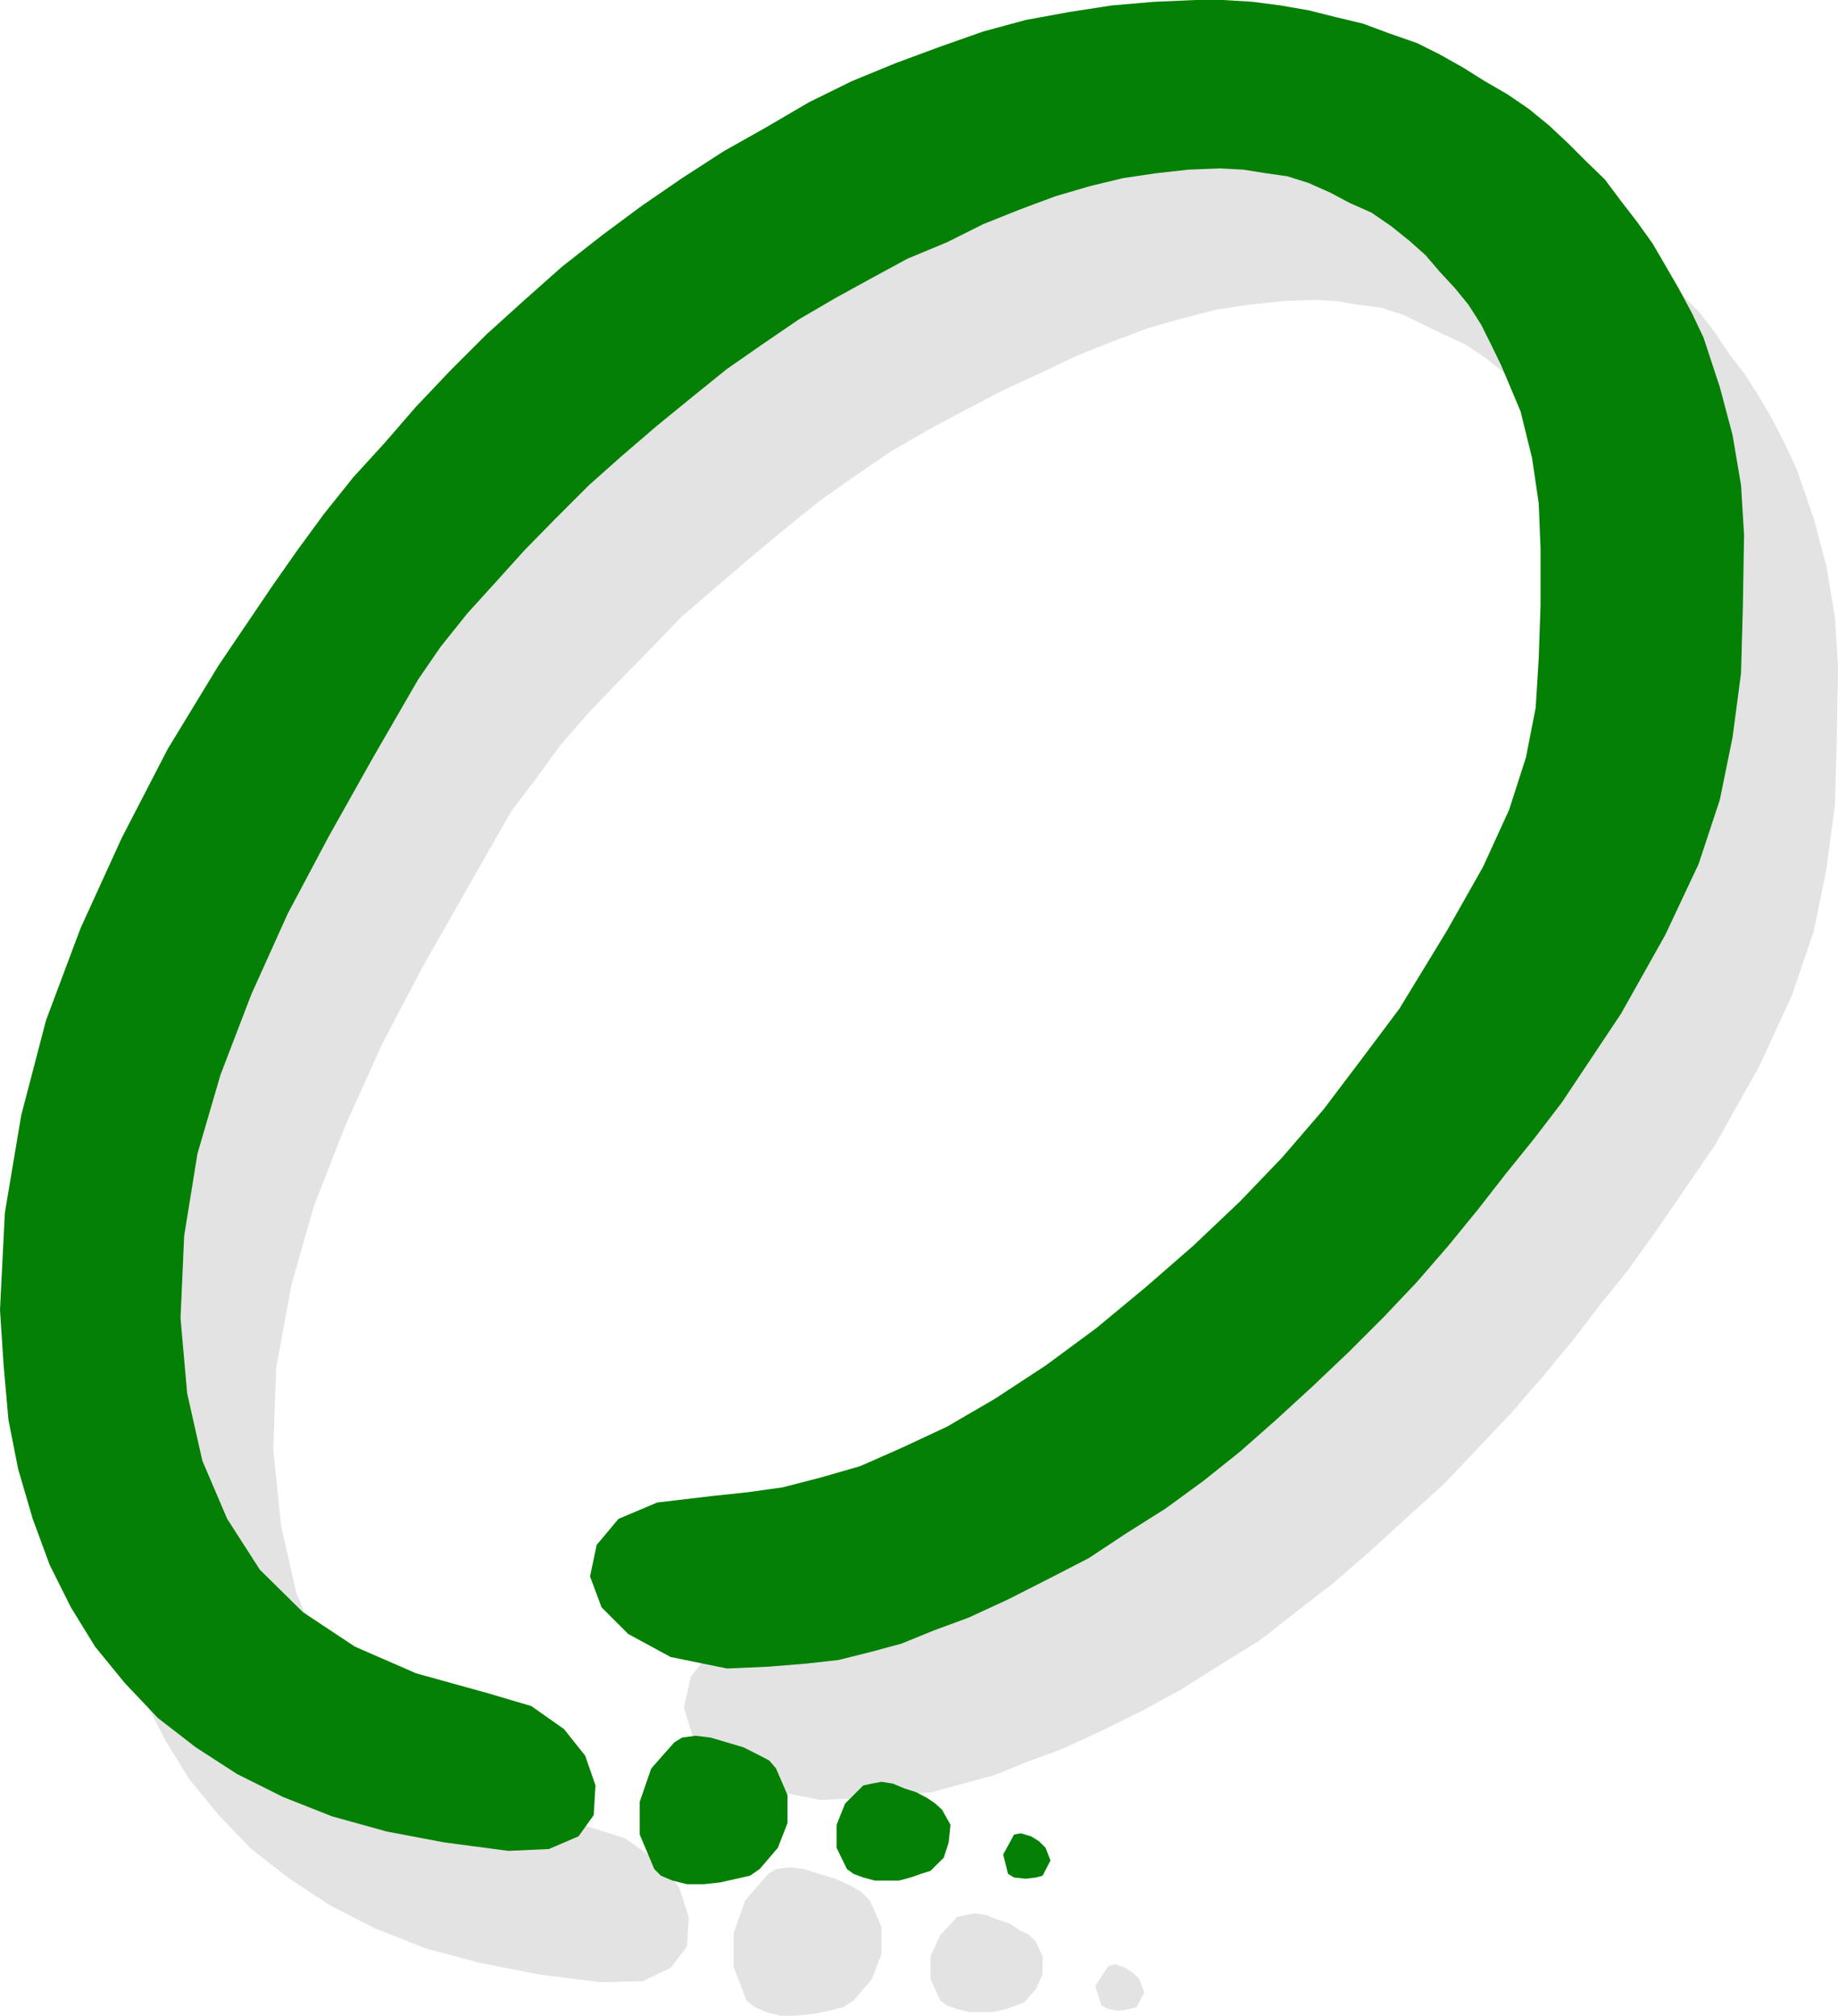
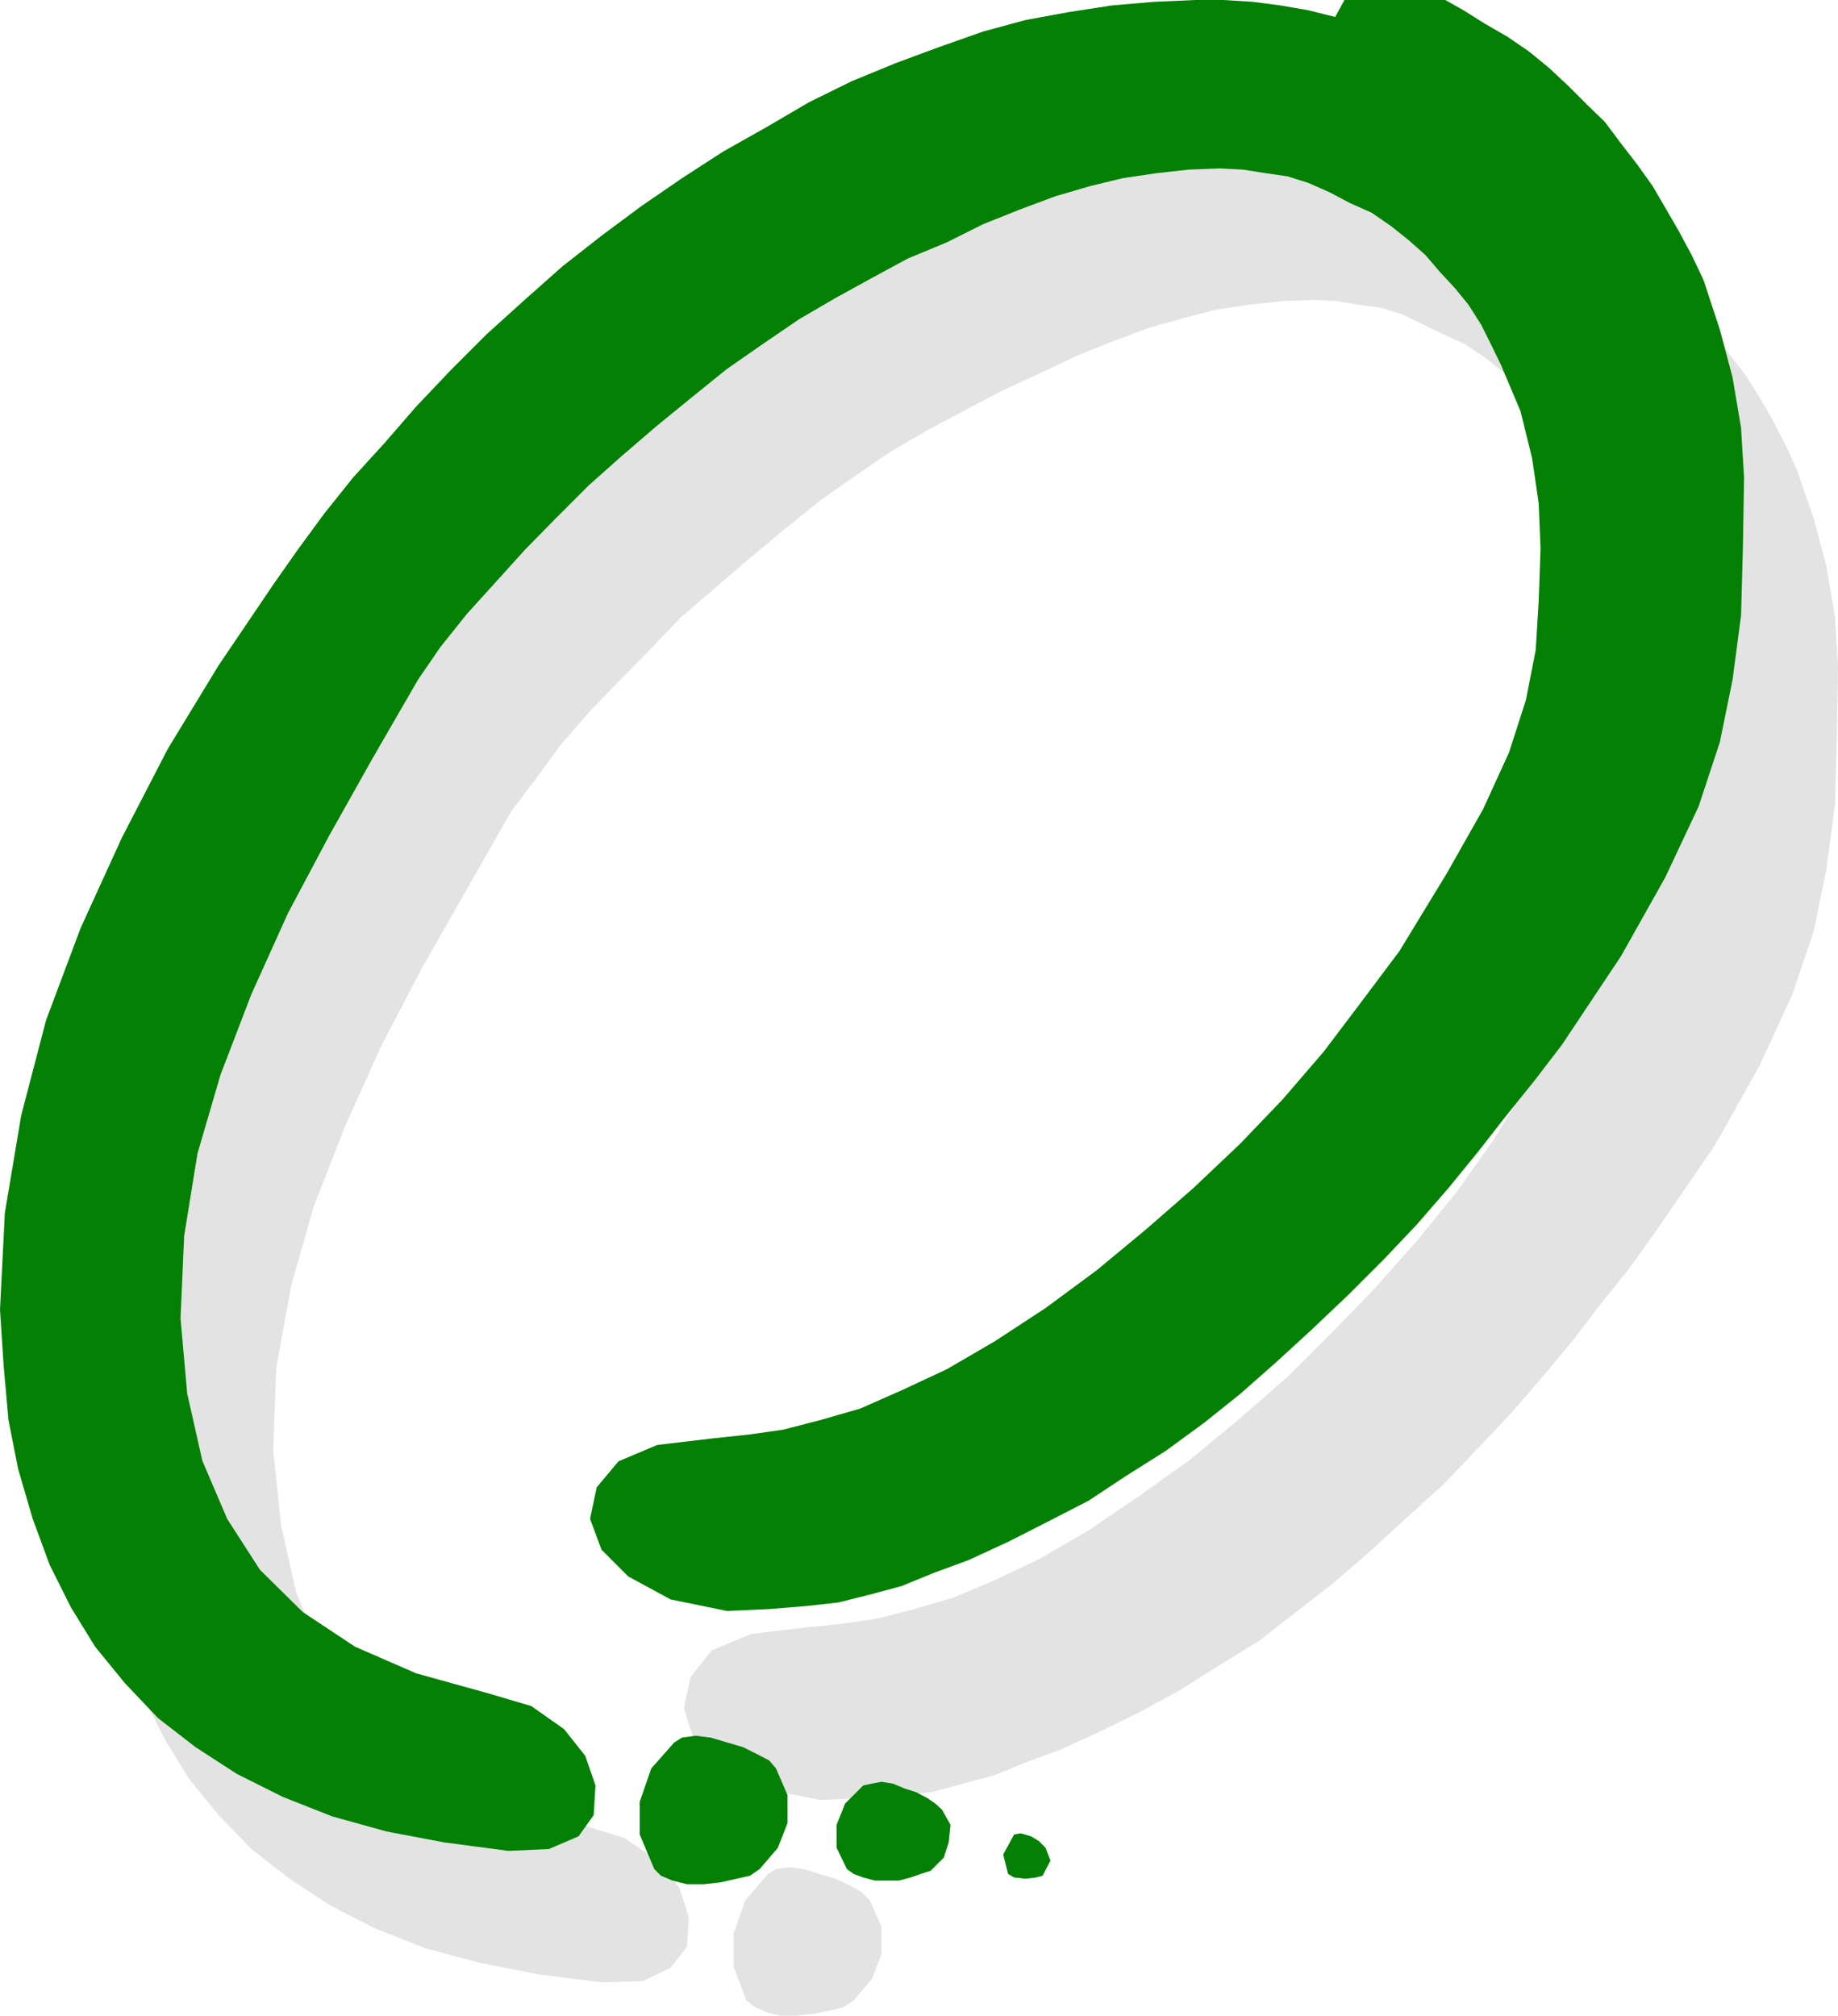
<svg xmlns="http://www.w3.org/2000/svg" xmlns:ns1="http://sodipodi.sourceforge.net/DTD/sodipodi-0.dtd" xmlns:ns2="http://www.inkscape.org/namespaces/inkscape" version="1.0" width="129.724mm" height="142.257mm" id="svg8" ns1:docname="Skywriting 0.wmf">
  <ns1:namedview id="namedview8" pagecolor="#ffffff" bordercolor="#000000" borderopacity="0.25" ns2:showpageshadow="2" ns2:pageopacity="0.0" ns2:pagecheckerboard="0" ns2:deskcolor="#d1d1d1" ns2:document-units="mm" />
  <defs id="defs1">
    <pattern id="WMFhbasepattern" patternUnits="userSpaceOnUse" width="6" height="6" x="0" y="0" />
  </defs>
  <path style="fill:#e3e3e3;fill-opacity:1;fill-rule:evenodd;stroke:none" d="m 160.469,528.775 10.989,-0.323 7.434,-3.555 4.363,-5.656 0.485,-7.919 -2.586,-7.919 -5.818,-7.111 -8.726,-5.979 -11.312,-3.555 -19.392,-5.333 -16.645,-6.949 -13.574,-9.212 -11.474,-11.474 -8.726,-13.575 -6.464,-15.353 -4.04,-17.938 -2.101,-20.201 0.808,-21.978 4.04,-21.978 5.979,-21.009 8.403,-21.494 9.696,-21.494 10.827,-20.686 11.958,-21.009 11.797,-20.686 6.626,-8.727 6.464,-8.888 7.595,-8.727 7.918,-8.242 8.242,-8.404 8.403,-8.727 9.211,-7.919 9.211,-7.919 9.534,-7.919 9.211,-7.434 9.211,-6.464 9.696,-6.626 10.019,-5.818 9.696,-5.171 10.181,-5.333 9.534,-4.363 10.181,-4.848 9.696,-3.879 9.534,-3.555 9.211,-2.586 8.726,-2.262 8.726,-1.293 8.888,-0.97 8.403,-0.323 6.141,0.323 5.656,0.97 6.141,0.808 5.656,1.778 5.656,2.747 5.333,2.586 5.656,2.586 5.333,3.555 4.848,3.879 4.363,4.04 3.878,4.363 4.04,4.363 3.394,4.363 3.555,5.333 2.586,5.333 2.747,5.495 5.171,12.444 3.07,12.282 1.778,12.282 0.485,11.797 v 15.353 l -0.485,14.06 -1.293,13.252 -2.747,13.09 -4.202,14.06 -6.626,15.353 -9.696,17.13 -12.605,20.524 -9.696,13.737 -10.666,13.09 -11.312,12.767 -11.474,11.797 -11.797,11.797 -12.605,10.989 -13.251,10.989 -14.059,10.02 -13.09,8.888 -12.766,7.434 -11.797,5.656 -11.474,4.848 -10.504,3.071 -10.019,2.586 -9.211,1.293 -9.211,0.97 -15.029,1.778 -10.504,4.363 -5.656,7.111 -1.778,8.242 2.586,8.404 7.595,6.949 10.827,6.141 15.352,3.071 10.989,-0.485 9.696,-0.808 9.211,-0.808 8.242,-2.262 8.403,-2.262 8.242,-3.394 9.696,-3.555 10.504,-4.848 10.504,-5.171 10.666,-5.818 10.504,-6.626 10.504,-6.464 9.696,-7.595 10.019,-7.757 9.696,-8.404 9.534,-8.727 10.181,-9.212 9.211,-9.696 8.726,-9.212 8.403,-9.696 7.918,-9.535 7.434,-9.696 7.434,-9.212 6.949,-9.696 16.322,-23.756 11.797,-21.009 8.726,-18.908 5.818,-17.13 3.394,-16.645 2.262,-17.13 0.485,-17.453 0.323,-19.393 -0.808,-13.09 -2.262,-13.575 -3.394,-12.767 -4.525,-13.09 -3.07,-6.626 -3.394,-6.626 -3.555,-6.141 -3.555,-5.656 -4.363,-5.656 -3.878,-5.818 -4.363,-5.656 -4.848,-4.848 -4.848,-4.848 -5.333,-4.848 -5.171,-4.363 -5.656,-3.879 -6.141,-3.555 -6.302,-3.555 -6.141,-3.555 -6.141,-3.071 -6.949,-2.586 -6.949,-2.586 -7.11,-1.778 -7.434,-1.778 -7.434,-1.293 -7.434,-0.97 -7.918,-0.323 h -7.434 l -11.474,0.323 -10.827,0.97 -11.474,1.778 -11.474,2.101 -11.312,3.071 -11.958,4.04 -11.312,4.363 -11.797,4.848 -11.797,5.656 -11.474,6.626 -10.989,6.626 -10.989,6.949 -10.989,7.434 -10.504,7.919 -10.504,8.404 -10.019,8.727 -10.181,9.212 -9.534,9.696 -9.373,9.535 -8.242,9.696 -8.403,9.212 -7.757,9.696 -7.11,9.696 -6.626,9.212 -14.382,21.494 -13.574,22.302 -12.282,23.756 -10.989,24.079 -9.211,24.564 -6.626,25.534 -4.363,25.857 -1.293,25.857 0.323,14.868 1.778,14.545 2.747,13.09 3.394,13.252 4.848,12.282 5.818,11.474 6.464,10.504 7.918,9.696 8.726,9.05 10.181,7.919 10.827,7.111 11.958,6.141 13.574,5.333 14.544,3.879 15.675,3.071 z" id="path1" />
  <path style="fill:#e3e3e3;fill-opacity:1;fill-rule:evenodd;stroke:none" d="m 199.091,533.623 -3.394,-9.05 v -8.888 l 3.07,-8.727 6.141,-7.111 2.101,-1.293 3.555,-0.485 3.878,0.485 4.04,1.293 4.363,1.293 3.878,1.778 3.07,1.778 2.262,2.262 3.07,6.949 v 7.434 l -2.586,6.626 -4.848,5.656 -2.747,1.778 -3.878,0.97 -4.04,0.808 -4.686,0.485 h -4.363 l -3.555,-0.97 -3.07,-1.293 z" id="path2" />
-   <path style="fill:#e3e3e3;fill-opacity:1;fill-rule:evenodd;stroke:none" d="m 250.803,533.623 -2.586,-5.656 v -6.141 l 2.586,-5.656 4.525,-4.848 2.101,-0.485 2.747,-0.485 2.909,0.485 3.232,1.293 3.07,0.97 2.586,1.778 2.586,1.293 1.778,1.778 1.778,3.879 v 4.848 l -1.778,3.879 -3.07,3.555 -2.101,0.808 -2.747,0.97 -3.555,0.808 h -3.07 -3.394 l -3.07,-0.808 -2.747,-0.97 z" id="path3" />
-   <path style="fill:#e3e3e3;fill-opacity:1;fill-rule:evenodd;stroke:none" d="m 293.788,534.916 -1.616,-5.171 3.394,-5.171 1.778,-0.646 2.747,0.97 2.101,1.293 1.778,1.778 1.293,3.555 -2.101,3.879 -1.778,0.485 -3.07,0.485 -2.747,-0.485 z" id="path4" />
-   <path style="fill:#048004;fill-opacity:1;fill-rule:evenodd;stroke:none" d="m 135.582,493.707 10.827,-0.485 7.918,-3.394 4.04,-5.656 0.485,-7.919 -2.747,-7.919 -5.656,-7.111 -8.726,-6.141 -11.474,-3.394 -19.23,-5.333 -16.322,-7.111 -13.898,-9.212 -11.474,-11.312 -8.726,-13.575 -6.626,-15.514 -4.04,-17.938 -1.778,-20.039 0.97,-21.978 3.555,-21.978 6.141,-21.009 8.242,-21.494 9.696,-21.494 10.989,-20.686 11.797,-21.009 11.958,-20.686 5.979,-8.727 7.11,-8.888 7.918,-8.727 7.434,-8.242 8.242,-8.404 8.888,-8.888 8.726,-7.757 9.211,-7.919 9.696,-7.919 9.211,-7.434 9.534,-6.626 9.696,-6.626 9.696,-5.656 9.696,-5.333 9.534,-5.171 10.504,-4.363 9.696,-4.848 9.696,-3.879 9.534,-3.555 9.373,-2.747 8.726,-2.101 8.726,-1.293 8.726,-0.97 8.403,-0.323 6.141,0.323 6.141,0.97 5.656,0.808 5.656,1.778 5.818,2.586 5.171,2.747 5.818,2.586 5.171,3.555 4.848,3.879 4.363,3.879 3.878,4.525 4.04,4.363 3.555,4.363 3.394,5.333 2.586,5.171 2.747,5.656 5.171,12.282 3.07,12.444 1.778,12.12 0.485,11.959 v 15.353 l -0.485,14.06 -0.808,13.09 -2.586,13.252 -4.525,14.06 -6.949,15.191 -9.696,17.13 -12.605,20.686 -10.181,13.575 -10.019,13.252 -10.989,12.767 -11.312,11.797 -12.443,11.797 -12.605,10.989 -13.251,10.989 -13.574,10.02 -13.574,8.888 -12.766,7.434 -12.12,5.656 -10.989,4.848 -10.666,3.071 -10.019,2.586 -9.211,1.293 -9.211,0.97 -15.029,1.778 -10.342,4.363 -5.818,6.949 -1.778,8.404 3.07,8.242 7.11,7.111 11.312,6.141 15.029,3.071 10.989,-0.485 10.019,-0.808 8.726,-0.97 8.403,-2.101 8.403,-2.262 8.726,-3.555 9.211,-3.394 10.504,-4.848 10.504,-5.333 10.989,-5.656 10.019,-6.626 10.504,-6.626 10.181,-7.434 9.696,-7.757 9.534,-8.404 9.696,-8.888 9.696,-9.212 9.534,-9.535 8.726,-9.212 8.403,-9.696 7.918,-9.696 7.434,-9.535 7.434,-9.212 7.434,-9.696 15.837,-23.756 11.797,-21.009 8.888,-18.908 5.656,-17.13 3.394,-16.645 2.262,-17.13 0.485,-17.615 0.323,-19.231 -0.808,-13.252 -2.262,-13.413 -3.394,-12.767 -4.363,-13.252 -3.07,-6.464 -3.555,-6.626 -3.555,-6.141 -3.394,-5.818 -4.04,-5.656 -4.363,-5.656 -4.363,-5.818 -4.848,-4.687 -4.848,-4.848 -5.171,-4.848 -5.333,-4.363 -5.656,-3.879 -6.141,-3.555 -5.656,-3.555 -6.302,-3.555 -6.141,-3.071 -7.434,-2.586 -6.949,-2.586 L 356.166,4.525 349.056,2.747 341.622,1.454 334.188,0.485 326.27,0 h -7.434 L 307.848,0.485 296.536,1.454 285.062,3.232 273.588,5.333 262.276,8.404 l -11.474,4.04 -11.797,4.363 -11.797,4.848 -11.474,5.656 -11.312,6.626 -11.474,6.464 -10.989,7.111 -10.827,7.434 -10.666,7.919 -10.504,8.242 -10.019,8.888 -10.181,9.212 -9.534,9.535 -9.211,9.696 -8.403,9.696 -8.403,9.212 -7.757,9.696 -7.11,9.696 -6.464,9.212 -14.544,21.494 -13.574,22.302 -12.282,23.756 -10.989,24.079 -9.211,24.564 L 5.656,297.517 1.293,323.535 0,349.392 l 0.97,14.868 1.293,14.545 2.586,13.09 3.878,13.252 4.525,12.282 5.656,11.312 6.464,10.504 7.918,9.696 8.888,9.373 10.019,7.757 10.989,7.111 12.282,6.141 13.09,5.171 14.544,4.04 15.352,2.909 z" id="path5" />
+   <path style="fill:#048004;fill-opacity:1;fill-rule:evenodd;stroke:none" d="m 135.582,493.707 10.827,-0.485 7.918,-3.394 4.04,-5.656 0.485,-7.919 -2.747,-7.919 -5.656,-7.111 -8.726,-6.141 -11.474,-3.394 -19.23,-5.333 -16.322,-7.111 -13.898,-9.212 -11.474,-11.312 -8.726,-13.575 -6.626,-15.514 -4.04,-17.938 -1.778,-20.039 0.97,-21.978 3.555,-21.978 6.141,-21.009 8.242,-21.494 9.696,-21.494 10.989,-20.686 11.797,-21.009 11.958,-20.686 5.979,-8.727 7.11,-8.888 7.918,-8.727 7.434,-8.242 8.242,-8.404 8.888,-8.888 8.726,-7.757 9.211,-7.919 9.696,-7.919 9.211,-7.434 9.534,-6.626 9.696,-6.626 9.696,-5.656 9.696,-5.333 9.534,-5.171 10.504,-4.363 9.696,-4.848 9.696,-3.879 9.534,-3.555 9.373,-2.747 8.726,-2.101 8.726,-1.293 8.726,-0.97 8.403,-0.323 6.141,0.323 6.141,0.97 5.656,0.808 5.656,1.778 5.818,2.586 5.171,2.747 5.818,2.586 5.171,3.555 4.848,3.879 4.363,3.879 3.878,4.525 4.04,4.363 3.555,4.363 3.394,5.333 2.586,5.171 2.747,5.656 5.171,12.282 3.07,12.444 1.778,12.12 0.485,11.959 l -0.485,14.06 -0.808,13.09 -2.586,13.252 -4.525,14.06 -6.949,15.191 -9.696,17.13 -12.605,20.686 -10.181,13.575 -10.019,13.252 -10.989,12.767 -11.312,11.797 -12.443,11.797 -12.605,10.989 -13.251,10.989 -13.574,10.02 -13.574,8.888 -12.766,7.434 -12.12,5.656 -10.989,4.848 -10.666,3.071 -10.019,2.586 -9.211,1.293 -9.211,0.97 -15.029,1.778 -10.342,4.363 -5.818,6.949 -1.778,8.404 3.07,8.242 7.11,7.111 11.312,6.141 15.029,3.071 10.989,-0.485 10.019,-0.808 8.726,-0.97 8.403,-2.101 8.403,-2.262 8.726,-3.555 9.211,-3.394 10.504,-4.848 10.504,-5.333 10.989,-5.656 10.019,-6.626 10.504,-6.626 10.181,-7.434 9.696,-7.757 9.534,-8.404 9.696,-8.888 9.696,-9.212 9.534,-9.535 8.726,-9.212 8.403,-9.696 7.918,-9.696 7.434,-9.535 7.434,-9.212 7.434,-9.696 15.837,-23.756 11.797,-21.009 8.888,-18.908 5.656,-17.13 3.394,-16.645 2.262,-17.13 0.485,-17.615 0.323,-19.231 -0.808,-13.252 -2.262,-13.413 -3.394,-12.767 -4.363,-13.252 -3.07,-6.464 -3.555,-6.626 -3.555,-6.141 -3.394,-5.818 -4.04,-5.656 -4.363,-5.656 -4.363,-5.818 -4.848,-4.687 -4.848,-4.848 -5.171,-4.848 -5.333,-4.363 -5.656,-3.879 -6.141,-3.555 -5.656,-3.555 -6.302,-3.555 -6.141,-3.071 -7.434,-2.586 -6.949,-2.586 L 356.166,4.525 349.056,2.747 341.622,1.454 334.188,0.485 326.27,0 h -7.434 L 307.848,0.485 296.536,1.454 285.062,3.232 273.588,5.333 262.276,8.404 l -11.474,4.04 -11.797,4.363 -11.797,4.848 -11.474,5.656 -11.312,6.626 -11.474,6.464 -10.989,7.111 -10.827,7.434 -10.666,7.919 -10.504,8.242 -10.019,8.888 -10.181,9.212 -9.534,9.535 -9.211,9.696 -8.403,9.696 -8.403,9.212 -7.757,9.696 -7.11,9.696 -6.464,9.212 -14.544,21.494 -13.574,22.302 -12.282,23.756 -10.989,24.079 -9.211,24.564 L 5.656,297.517 1.293,323.535 0,349.392 l 0.97,14.868 1.293,14.545 2.586,13.09 3.878,13.252 4.525,12.282 5.656,11.312 6.464,10.504 7.918,9.696 8.888,9.373 10.019,7.757 10.989,7.111 12.282,6.141 13.09,5.171 14.544,4.04 15.352,2.909 z" id="path5" />
  <path style="fill:#048004;fill-opacity:1;fill-rule:evenodd;stroke:none" d="m 174.528,498.555 -3.878,-9.212 v -8.727 l 3.07,-8.888 6.141,-6.949 2.101,-1.293 3.555,-0.485 4.04,0.485 4.363,1.293 4.363,1.293 3.555,1.778 3.394,1.778 1.778,2.101 3.07,7.111 v 7.434 l -2.586,6.626 -4.848,5.656 -2.586,1.778 -3.555,0.808 -4.363,0.97 -4.363,0.485 h -4.525 l -3.878,-0.97 -3.07,-1.293 z" id="path6" />
  <path style="fill:#048004;fill-opacity:1;fill-rule:evenodd;stroke:none" d="m 225.917,498.555 -2.747,-5.656 v -6.141 l 2.262,-5.656 4.848,-4.848 2.262,-0.485 2.586,-0.485 3.07,0.485 3.07,1.293 3.07,0.97 3.07,1.616 2.101,1.454 1.778,1.616 2.262,4.04 -0.485,4.687 -1.293,4.04 -3.555,3.555 -2.586,0.808 -2.747,0.97 -3.07,0.808 h -2.909 -3.555 l -3.07,-0.808 -2.586,-0.97 z" id="path7" />
  <path style="fill:#048004;fill-opacity:1;fill-rule:evenodd;stroke:none" d="m 268.902,499.848 -1.293,-5.171 2.909,-5.333 1.778,-0.323 2.747,0.808 2.101,1.293 1.778,1.778 1.293,3.394 -2.101,4.04 -1.778,0.485 -2.747,0.323 -3.07,-0.323 z" id="path8" />
</svg>